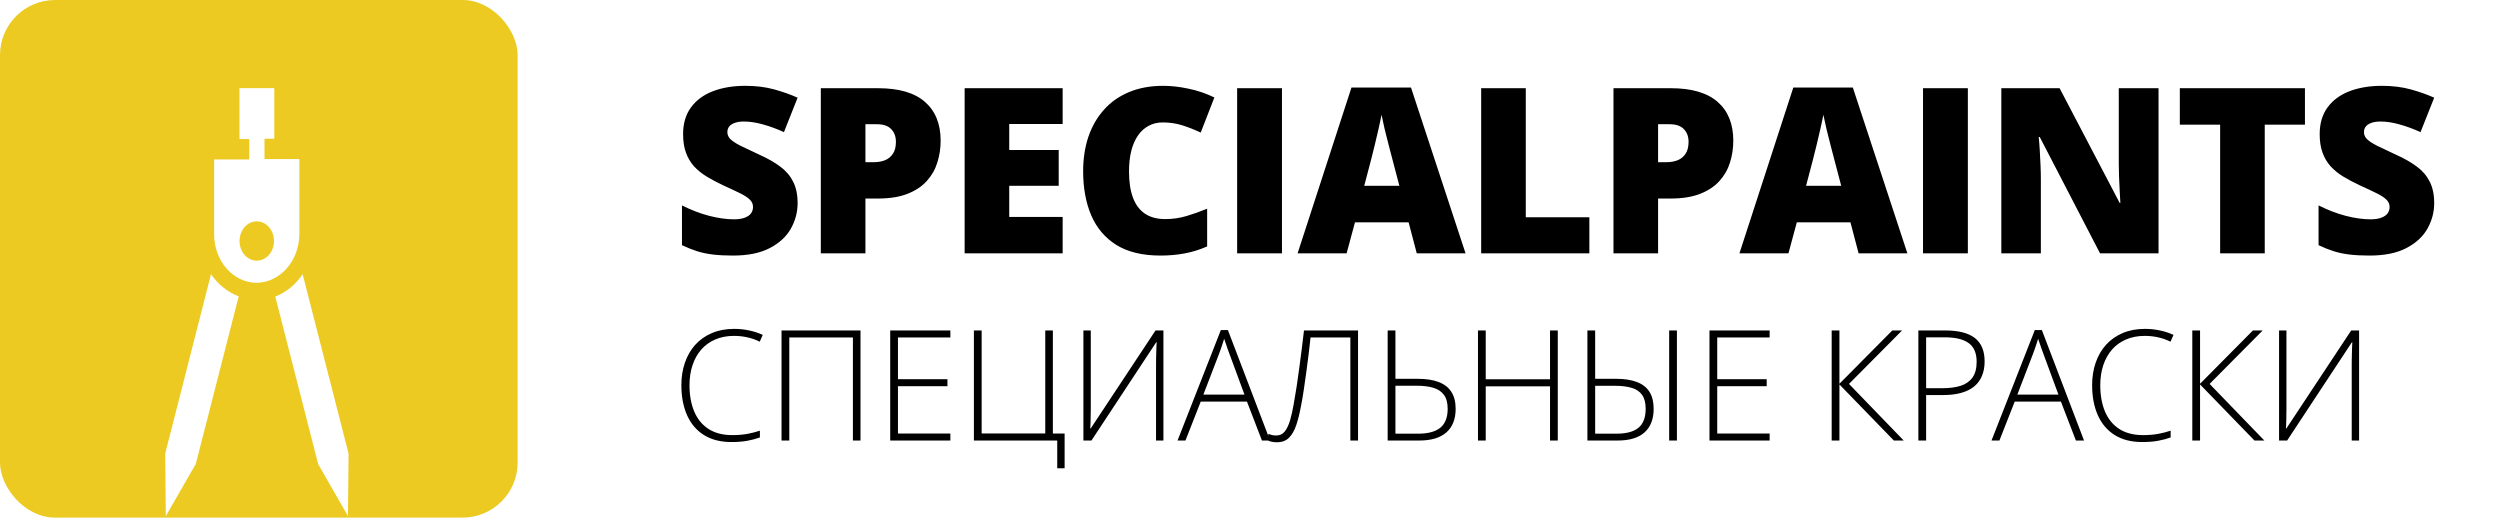
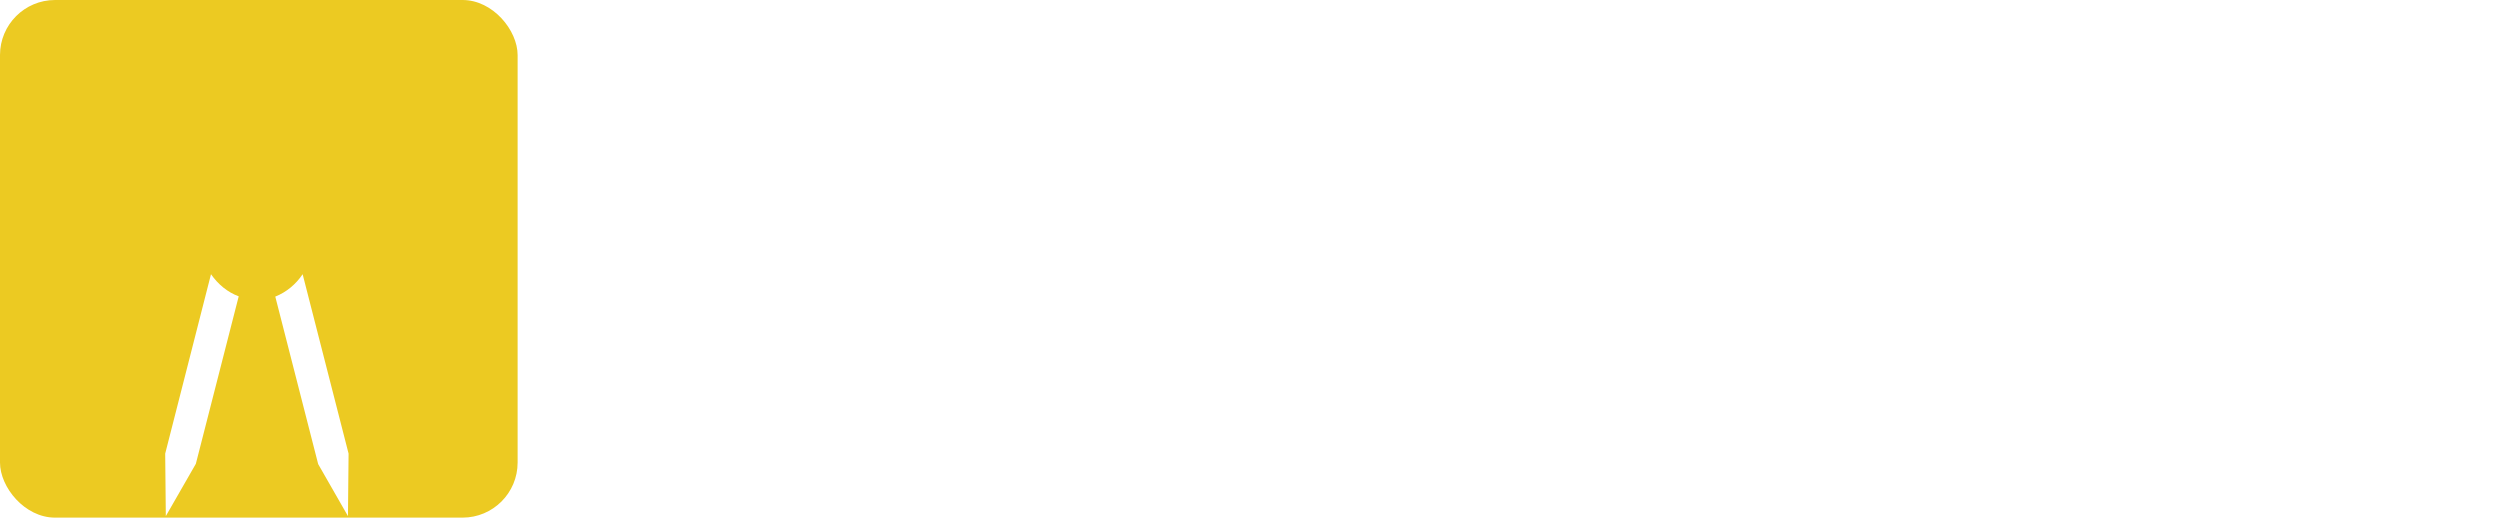
<svg xmlns="http://www.w3.org/2000/svg" width="227" height="47" viewBox="0 0 227 47" fill="none">
  <g clip-path="url(#clip0_381_6512)">
    <rect width="47" height="47" rx="5" fill="#ECCA22" />
    <g filter="url(#filter0_d_381_6512)">
      <path d="M19.158 20.898L15 37.187L15.056 42.863L17.782 38.116L21.675 22.907C20.667 22.534 19.805 21.827 19.158 20.898Z" fill="white" />
      <path d="M27.479 20.898C26.86 21.827 25.991 22.534 24.996 22.931L28.89 38.14L31.595 42.863L31.651 37.187L27.479 20.898Z" fill="white" />
-       <path d="M27.181 17.233V10.446H24.017V8.596H24.907V4H21.743V8.628H22.633V10.477H19.441V17.265C19.441 19.701 21.173 21.678 23.308 21.678C25.449 21.646 27.181 19.67 27.181 17.233ZM23.315 19.67C22.452 19.67 21.75 18.868 21.75 17.884C21.75 16.899 22.452 16.098 23.315 16.098C24.177 16.098 24.879 16.899 24.879 17.884C24.879 18.868 24.177 19.67 23.315 19.67Z" fill="white" />
    </g>
-     <path d="M72.423 18.447C72.423 19.261 72.218 20.033 71.808 20.765C71.397 21.489 70.758 22.077 69.89 22.528C69.029 22.98 67.915 23.205 66.547 23.205C65.864 23.205 65.262 23.174 64.743 23.113C64.23 23.051 63.752 22.952 63.307 22.815C62.863 22.672 62.401 22.487 61.923 22.262V18.652C62.736 19.062 63.557 19.377 64.384 19.596C65.211 19.808 65.96 19.914 66.629 19.914C67.033 19.914 67.361 19.866 67.614 19.77C67.874 19.674 68.065 19.544 68.188 19.38C68.311 19.209 68.373 19.015 68.373 18.796C68.373 18.536 68.28 18.317 68.096 18.14C67.918 17.955 67.631 17.764 67.234 17.565C66.838 17.367 66.315 17.121 65.665 16.827C65.112 16.567 64.609 16.301 64.158 16.027C63.714 15.754 63.331 15.443 63.01 15.094C62.695 14.739 62.453 14.325 62.282 13.854C62.111 13.382 62.025 12.825 62.025 12.182C62.025 11.218 62.261 10.412 62.733 9.762C63.211 9.106 63.874 8.614 64.722 8.286C65.577 7.958 66.561 7.793 67.675 7.793C68.653 7.793 69.531 7.903 70.311 8.122C71.097 8.34 71.801 8.59 72.423 8.87L71.182 11.998C70.54 11.704 69.907 11.471 69.285 11.3C68.663 11.123 68.085 11.034 67.552 11.034C67.204 11.034 66.916 11.078 66.691 11.167C66.472 11.249 66.308 11.362 66.199 11.505C66.096 11.649 66.045 11.813 66.045 11.998C66.045 12.23 66.134 12.438 66.311 12.623C66.496 12.808 66.8 13.009 67.224 13.228C67.655 13.44 68.239 13.717 68.978 14.059C69.709 14.387 70.331 14.742 70.844 15.125C71.356 15.501 71.746 15.956 72.013 16.489C72.286 17.015 72.423 17.668 72.423 18.447ZM79.719 8.009C81.619 8.009 83.041 8.422 83.984 9.25C84.934 10.077 85.41 11.252 85.41 12.777C85.41 13.46 85.311 14.117 85.112 14.746C84.921 15.374 84.603 15.935 84.159 16.427C83.721 16.919 83.137 17.309 82.405 17.596C81.681 17.883 80.785 18.027 79.719 18.027H78.581V23H74.53V8.009H79.719ZM79.626 11.28H78.581V14.725H79.38C79.729 14.725 80.054 14.667 80.355 14.551C80.655 14.428 80.894 14.233 81.072 13.966C81.257 13.693 81.349 13.331 81.349 12.879C81.349 12.408 81.209 12.025 80.929 11.731C80.648 11.43 80.214 11.28 79.626 11.28ZM96.489 23H87.589V8.009H96.489V11.259H91.639V13.618H96.13V16.868H91.639V19.698H96.489V23ZM105.579 11.116C105.101 11.116 104.674 11.218 104.298 11.423C103.922 11.622 103.6 11.912 103.334 12.295C103.067 12.678 102.862 13.146 102.719 13.7C102.582 14.247 102.514 14.869 102.514 15.566C102.514 16.509 102.633 17.302 102.872 17.945C103.112 18.587 103.474 19.073 103.959 19.401C104.452 19.729 105.067 19.893 105.805 19.893C106.475 19.893 107.118 19.801 107.733 19.616C108.355 19.432 108.98 19.209 109.609 18.95V22.375C108.946 22.669 108.266 22.88 107.569 23.01C106.878 23.14 106.143 23.205 105.364 23.205C103.737 23.205 102.404 22.884 101.365 22.241C100.333 21.592 99.571 20.693 99.079 19.544C98.593 18.396 98.35 17.063 98.35 15.545C98.35 14.411 98.508 13.372 98.822 12.428C99.143 11.485 99.612 10.668 100.227 9.978C100.842 9.28 101.601 8.744 102.503 8.368C103.412 7.985 104.452 7.793 105.62 7.793C106.345 7.793 107.107 7.879 107.907 8.05C108.714 8.214 109.5 8.48 110.266 8.85L109.025 12.039C108.478 11.779 107.924 11.56 107.364 11.382C106.803 11.205 106.208 11.116 105.579 11.116ZM112.332 23V8.009H116.403V23H112.332ZM128.641 23L127.903 20.19H123.032L122.273 23H117.823L122.714 7.947H128.118L133.071 23H128.641ZM127.062 16.868L126.416 14.407C126.347 14.141 126.248 13.761 126.118 13.269C125.989 12.77 125.859 12.257 125.729 11.731C125.606 11.198 125.51 10.76 125.442 10.418C125.38 10.76 125.291 11.184 125.175 11.69C125.066 12.189 124.95 12.685 124.826 13.177C124.71 13.669 124.608 14.079 124.519 14.407L123.873 16.868H127.062ZM134.491 23V8.009H138.541V19.729H144.314V23H134.491ZM151.692 8.009C153.592 8.009 155.014 8.422 155.958 9.25C156.908 10.077 157.383 11.252 157.383 12.777C157.383 13.46 157.284 14.117 157.086 14.746C156.894 15.374 156.576 15.935 156.132 16.427C155.695 16.919 155.11 17.309 154.379 17.596C153.654 17.883 152.759 18.027 151.692 18.027H150.554V23H146.504V8.009H151.692ZM151.6 11.28H150.554V14.725H151.354C151.702 14.725 152.027 14.667 152.328 14.551C152.629 14.428 152.868 14.233 153.046 13.966C153.23 13.693 153.322 13.331 153.322 12.879C153.322 12.408 153.182 12.025 152.902 11.731C152.622 11.43 152.188 11.28 151.6 11.28ZM168.76 23L168.022 20.19H163.151L162.392 23H157.942L162.833 7.947H168.237L173.19 23H168.76ZM167.181 16.868L166.535 14.407C166.466 14.141 166.367 13.761 166.237 13.269C166.108 12.77 165.978 12.257 165.848 11.731C165.725 11.198 165.629 10.76 165.561 10.418C165.499 10.76 165.41 11.184 165.294 11.69C165.185 12.189 165.069 12.685 164.945 13.177C164.829 13.669 164.727 14.079 164.638 14.407L163.992 16.868H167.181ZM174.61 23V8.009H178.681V23H174.61ZM195.995 23H190.683L185.208 12.438H185.115C185.15 12.76 185.18 13.146 185.208 13.597C185.235 14.048 185.259 14.51 185.279 14.981C185.3 15.446 185.31 15.867 185.31 16.243V23H181.721V8.009H187.012L192.467 18.427H192.529C192.508 18.099 192.488 17.719 192.467 17.289C192.447 16.851 192.426 16.41 192.406 15.966C192.392 15.521 192.385 15.128 192.385 14.787V8.009H195.995V23ZM205.639 23H201.588V11.321H197.928V8.009H209.289V11.321H205.639V23ZM221.025 18.447C221.025 19.261 220.82 20.033 220.41 20.765C220 21.489 219.36 22.077 218.492 22.528C217.631 22.98 216.517 23.205 215.149 23.205C214.466 23.205 213.864 23.174 213.345 23.113C212.832 23.051 212.354 22.952 211.909 22.815C211.465 22.672 211.003 22.487 210.525 22.262V18.652C211.338 19.062 212.159 19.377 212.986 19.596C213.813 19.808 214.562 19.914 215.231 19.914C215.635 19.914 215.963 19.866 216.216 19.77C216.476 19.674 216.667 19.544 216.79 19.38C216.913 19.209 216.975 19.015 216.975 18.796C216.975 18.536 216.882 18.317 216.698 18.14C216.52 17.955 216.233 17.764 215.836 17.565C215.44 17.367 214.917 17.121 214.268 16.827C213.714 16.567 213.211 16.301 212.76 16.027C212.316 15.754 211.933 15.443 211.612 15.094C211.297 14.739 211.055 14.325 210.884 13.854C210.713 13.382 210.627 12.825 210.627 12.182C210.627 11.218 210.863 10.412 211.335 9.762C211.813 9.106 212.477 8.614 213.324 8.286C214.179 7.958 215.163 7.793 216.277 7.793C217.255 7.793 218.133 7.903 218.913 8.122C219.699 8.34 220.403 8.59 221.025 8.87L219.784 11.998C219.142 11.704 218.509 11.471 217.887 11.3C217.265 11.123 216.688 11.034 216.154 11.034C215.806 11.034 215.519 11.078 215.293 11.167C215.074 11.249 214.91 11.362 214.801 11.505C214.698 11.649 214.647 11.813 214.647 11.998C214.647 12.23 214.736 12.438 214.914 12.623C215.098 12.808 215.402 13.009 215.826 13.228C216.257 13.44 216.841 13.717 217.58 14.059C218.311 14.387 218.933 14.742 219.446 15.125C219.959 15.501 220.348 15.956 220.615 16.489C220.888 17.015 221.025 17.668 221.025 18.447Z" fill="black" />
-     <path d="M66.653 30.498C66.015 30.498 65.446 30.607 64.944 30.826C64.443 31.04 64.019 31.346 63.673 31.742C63.327 32.139 63.062 32.613 62.88 33.164C62.698 33.711 62.606 34.315 62.606 34.976C62.606 35.887 62.75 36.685 63.037 37.368C63.324 38.047 63.755 38.574 64.329 38.947C64.908 39.321 65.628 39.508 66.489 39.508C66.991 39.508 67.446 39.471 67.856 39.398C68.267 39.321 68.647 39.223 68.998 39.105V39.72C68.665 39.843 68.289 39.943 67.87 40.02C67.455 40.098 66.972 40.137 66.421 40.137C65.423 40.137 64.584 39.922 63.905 39.494C63.231 39.066 62.723 38.464 62.381 37.69C62.039 36.915 61.868 36.01 61.868 34.976C61.868 34.233 61.975 33.551 62.19 32.932C62.404 32.307 62.716 31.767 63.126 31.311C63.541 30.851 64.044 30.496 64.637 30.245C65.229 29.99 65.904 29.862 66.66 29.862C67.139 29.862 67.594 29.91 68.027 30.006C68.465 30.097 68.875 30.231 69.258 30.409L68.984 31.024C68.615 30.842 68.237 30.71 67.85 30.628C67.462 30.541 67.064 30.498 66.653 30.498ZM70.963 40V30.006H78.134V40H77.444V30.642H71.668V40H70.963ZM86.293 40H80.831V30.006H86.293V30.642H81.535V34.429H86.027V35.065H81.535V39.364H86.293V40ZM96.667 39.364V42.516H95.997V40H88.43V30.006H89.134V39.357H94.91V30.006H95.6V39.364H96.667ZM98.373 30.006H99.043V37.129C99.043 37.288 99.04 37.45 99.036 37.614C99.036 37.774 99.033 37.931 99.029 38.086C99.024 38.236 99.02 38.382 99.015 38.523C99.011 38.66 99.004 38.788 98.995 38.906H99.036L104.921 30.006H105.639V40H104.969V32.993C104.969 32.806 104.972 32.624 104.976 32.446C104.981 32.269 104.985 32.098 104.99 31.934C104.994 31.77 104.999 31.617 105.003 31.476C105.013 31.33 105.019 31.198 105.024 31.079H104.983L99.104 40H98.373V30.006ZM114.584 40L113.224 36.466H109.027L107.639 40H106.921L110.852 29.972H111.494L115.322 40H114.584ZM112.998 35.83L111.617 32.084C111.581 31.988 111.535 31.865 111.481 31.715C111.431 31.564 111.376 31.405 111.317 31.236C111.262 31.068 111.207 30.908 111.153 30.758C111.107 30.917 111.057 31.077 111.002 31.236C110.947 31.396 110.895 31.551 110.845 31.701C110.795 31.847 110.747 31.979 110.701 32.098L109.266 35.83H112.998ZM123.31 40H122.613V30.642H118.997C118.947 31.111 118.89 31.612 118.826 32.145C118.762 32.679 118.692 33.223 118.614 33.779C118.541 34.331 118.464 34.873 118.382 35.406C118.304 35.94 118.218 36.441 118.122 36.91C118.003 37.553 117.862 38.118 117.698 38.605C117.534 39.093 117.315 39.474 117.042 39.747C116.768 40.02 116.404 40.157 115.948 40.157C115.784 40.157 115.636 40.144 115.504 40.116C115.376 40.089 115.262 40.055 115.162 40.014V39.392C115.267 39.433 115.376 39.469 115.49 39.501C115.609 39.528 115.743 39.542 115.893 39.542C116.212 39.542 116.468 39.419 116.659 39.173C116.855 38.922 117.014 38.587 117.138 38.168C117.261 37.744 117.368 37.27 117.459 36.746C117.555 36.227 117.646 35.684 117.732 35.119C117.819 34.55 117.901 33.971 117.978 33.383C118.056 32.795 118.131 32.216 118.204 31.646C118.277 31.072 118.343 30.525 118.402 30.006H123.31V40ZM126 40V30.006H126.705V34.395H128.714C129.485 34.395 130.125 34.492 130.635 34.688C131.146 34.884 131.528 35.183 131.784 35.584C132.043 35.985 132.173 36.498 132.173 37.122C132.173 38.052 131.893 38.765 131.333 39.262C130.772 39.754 129.952 40 128.872 40H126ZM126.705 39.378H128.769C129.667 39.378 130.337 39.198 130.779 38.838C131.225 38.473 131.449 37.901 131.449 37.122C131.449 36.58 131.335 36.156 131.107 35.851C130.884 35.545 130.56 35.331 130.136 35.208C129.717 35.085 129.211 35.023 128.619 35.023H126.705V39.378ZM141.446 40H140.742V35.078H134.904V40H134.2V30.006H134.904V34.435H140.742V30.006H141.446V40ZM144.136 40V30.006H144.841V34.395H146.727C147.493 34.395 148.129 34.492 148.635 34.688C149.145 34.884 149.525 35.183 149.776 35.584C150.027 35.985 150.152 36.498 150.152 37.122C150.152 38.052 149.876 38.765 149.325 39.262C148.778 39.754 147.965 40 146.885 40H144.136ZM144.841 39.378H146.782C147.68 39.378 148.345 39.198 148.778 38.838C149.211 38.473 149.427 37.901 149.427 37.122C149.427 36.58 149.318 36.156 149.099 35.851C148.881 35.545 148.564 35.333 148.149 35.215C147.734 35.092 147.229 35.03 146.632 35.03H144.841V39.378ZM151.56 40V30.006H152.264V40H151.56ZM160.683 40H155.221V30.006H160.683V30.642H155.925V34.429H160.416V35.065H155.925V39.364H160.683V40ZM172.858 40H171.963L167.02 34.907V40H166.316V30.006H167.02V34.846L171.819 30.006H172.708L167.888 34.859L172.858 40ZM176.642 30.006C177.831 30.006 178.722 30.234 179.315 30.689C179.907 31.145 180.203 31.854 180.203 32.815C180.203 33.308 180.124 33.745 179.964 34.128C179.809 34.506 179.575 34.825 179.26 35.085C178.946 35.345 178.551 35.541 178.077 35.673C177.608 35.805 177.059 35.871 176.43 35.871H174.892V40H174.188V30.006H176.642ZM176.567 30.628H174.892V35.249H176.362C177.009 35.249 177.565 35.176 178.03 35.03C178.494 34.88 178.852 34.629 179.103 34.278C179.354 33.927 179.479 33.449 179.479 32.843C179.479 32.073 179.242 31.512 178.768 31.161C178.294 30.806 177.56 30.628 176.567 30.628ZM188.492 40L187.132 36.466H182.935L181.547 40H180.829L184.76 29.972H185.402L189.23 40H188.492ZM186.906 35.83L185.525 32.084C185.489 31.988 185.443 31.865 185.389 31.715C185.339 31.564 185.284 31.405 185.225 31.236C185.17 31.068 185.115 30.908 185.061 30.758C185.015 30.917 184.965 31.077 184.91 31.236C184.855 31.396 184.803 31.551 184.753 31.701C184.703 31.847 184.655 31.979 184.609 32.098L183.174 35.83H186.906ZM194.751 30.498C194.113 30.498 193.543 30.607 193.042 30.826C192.54 31.04 192.116 31.346 191.77 31.742C191.424 32.139 191.159 32.613 190.977 33.164C190.795 33.711 190.704 34.315 190.704 34.976C190.704 35.887 190.847 36.685 191.134 37.368C191.421 38.047 191.852 38.574 192.426 38.947C193.005 39.321 193.725 39.508 194.587 39.508C195.088 39.508 195.544 39.471 195.954 39.398C196.364 39.321 196.744 39.223 197.095 39.105V39.72C196.763 39.843 196.387 39.943 195.967 40.02C195.553 40.098 195.07 40.137 194.518 40.137C193.52 40.137 192.682 39.922 192.003 39.494C191.328 39.066 190.82 38.464 190.478 37.69C190.136 36.915 189.965 36.01 189.965 34.976C189.965 34.233 190.073 33.551 190.287 32.932C190.501 32.307 190.813 31.767 191.223 31.311C191.638 30.851 192.142 30.496 192.734 30.245C193.326 29.99 194.001 29.862 194.757 29.862C195.236 29.862 195.692 29.91 196.125 30.006C196.562 30.097 196.972 30.231 197.355 30.409L197.082 31.024C196.712 30.842 196.334 30.71 195.947 30.628C195.559 30.541 195.161 30.498 194.751 30.498ZM205.603 40H204.707L199.765 34.907V40H199.061V30.006H199.765V34.846L204.564 30.006H205.452L200.633 34.859L205.603 40ZM206.939 30.006H207.609V37.129C207.609 37.288 207.607 37.45 207.602 37.614C207.602 37.774 207.6 37.931 207.596 38.086C207.591 38.236 207.586 38.382 207.582 38.523C207.577 38.66 207.571 38.788 207.561 38.906H207.602L213.488 30.006H214.206V40H213.536V32.993C213.536 32.806 213.538 32.624 213.543 32.446C213.547 32.269 213.552 32.098 213.557 31.934C213.561 31.77 213.566 31.617 213.57 31.476C213.579 31.33 213.586 31.198 213.591 31.079H213.55L207.671 40H206.939V30.006Z" fill="black" />
  </g>
  <defs>
    <filter id="filter0_d_381_6512" x="11" y="4" width="24.652" height="46.859" filterUnits="userSpaceOnUse" color-interpolation-filters="sRGB">
      <feFlood flood-opacity="0" result="BackgroundImageFix" />
      <feColorMatrix in="SourceAlpha" type="matrix" values="0 0 0 0 0 0 0 0 0 0 0 0 0 0 0 0 0 0 127 0" result="hardAlpha" />
      <feOffset dy="4" />
      <feGaussianBlur stdDeviation="2" />
      <feComposite in2="hardAlpha" operator="out" />
      <feColorMatrix type="matrix" values="0 0 0 0 0 0 0 0 0 0 0 0 0 0 0 0 0 0 0.05 0" />
      <feBlend mode="normal" in2="BackgroundImageFix" result="effect1_dropShadow_381_6512" />
      <feBlend mode="normal" in="SourceGraphic" in2="effect1_dropShadow_381_6512" result="shape" />
    </filter>
    <clipPath id="clip0_381_6512">
      <rect width="227" height="47" fill="white" />
    </clipPath>
  </defs>
</svg>